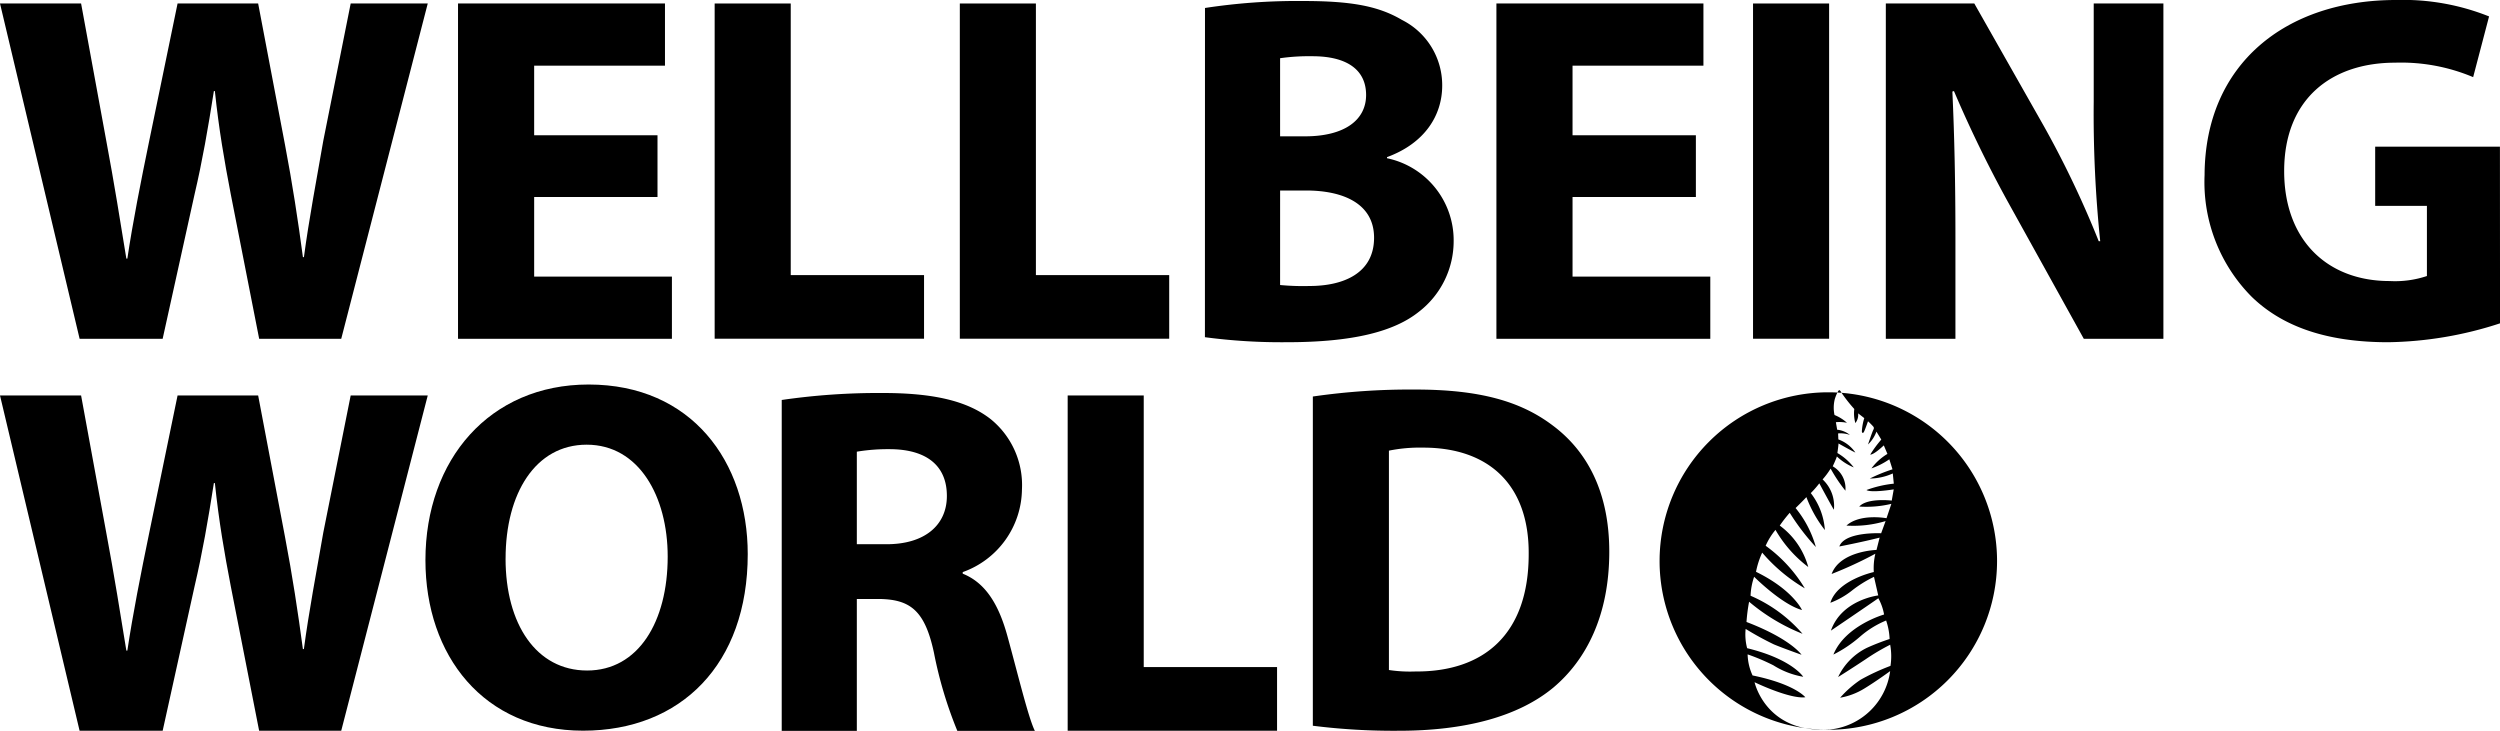
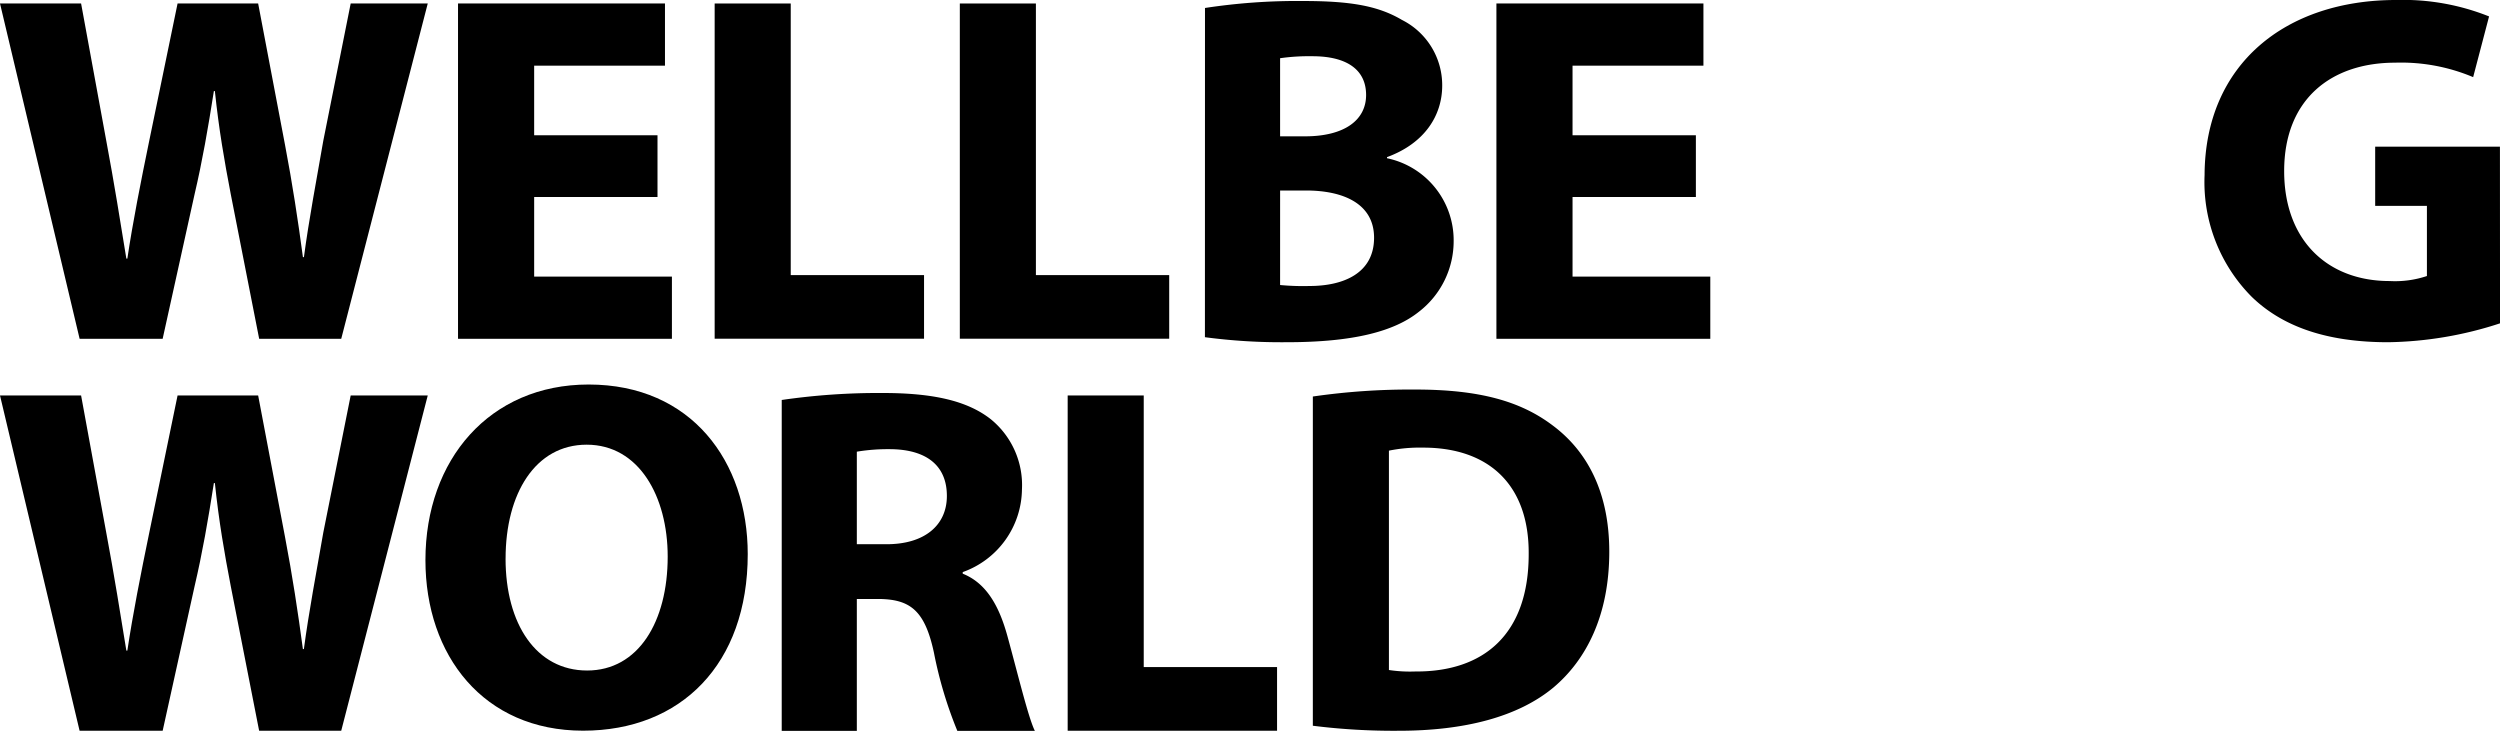
<svg xmlns="http://www.w3.org/2000/svg" id="Layer_2" data-name="Layer 2" width="192.372" height="56.232" viewBox="0 0 192.372 56.232">
  <g id="Layer_1" data-name="Layer 1">
    <path id="Path_3591" data-name="Path 3591" d="M6.126,27.8,0,2H6.24L8.192,12.644C8.768,15.7,9.3,19.029,9.723,21.632H9.8c.417-2.792,1.031-5.9,1.684-9.067L13.664,2h6.2l2.066,10.872c.576,3.023.995,5.778,1.379,8.645h.078c.381-2.867.957-5.888,1.489-8.951L26.985,2h5.93L26.258,27.8H19.942l-2.18-11.1c-.5-2.6-.918-5.011-1.228-7.961h-.076C16,11.65,15.577,14.1,14.968,16.7L12.516,27.8Z" transform="translate(0 -1.732)" />
    <path id="Path_3592" data-name="Path 3592" d="M278.26,16.9h-9.491v6.126h10.6v4.783H262.91V2.01h15.925V6.793H268.769v5.358h9.491Z" transform="translate(-227.666 -1.741)" />
    <path id="Path_3593" data-name="Path 3593" d="M410.23,2.01h5.854v20.9h10.258v4.894H410.23Z" transform="translate(-355.238 -1.741)" />
    <path id="Path_3594" data-name="Path 3594" d="M550.96,2.01h5.854v20.9h10.258v4.894H550.96Z" transform="translate(-477.103 -1.741)" />
    <path id="Path_3595" data-name="Path 3595" d="M697.453,22.434a18.778,18.778,0,0,0,2.259.075c2.642,0,4.972-.995,4.972-3.713,0-2.6-2.33-3.635-5.241-3.635h-1.989Zm0-11.441h1.913c3.064,0,4.705-1.265,4.705-3.18,0-1.952-1.489-2.984-4.13-2.984a15.663,15.663,0,0,0-2.488.153Zm-5.78-9.877A46.88,46.88,0,0,1,699.212.58c3.56,0,5.74.343,7.615,1.454a5.617,5.617,0,0,1,3.1,5.047c0,2.3-1.34,4.444-4.248,5.512v.084a6.449,6.449,0,0,1,5.129,6.349,6.864,6.864,0,0,1-2.681,5.471c-1.877,1.5-5.015,2.338-10.142,2.338a44.56,44.56,0,0,1-6.317-.386Z" transform="translate(-598.951 -0.502)" />
    <path id="Path_3596" data-name="Path 3596" d="M874.319,16.9h-9.491v6.126h10.6v4.783H858.97V2.01H874.9V6.793H864.828v5.358h9.491Z" transform="translate(-743.823 -1.741)" />
-     <rect id="Rectangle_52" data-name="Rectangle 52" width="5.854" height="25.796" transform="translate(134.894 0.269)" />
-     <path id="Path_3597" data-name="Path 3597" d="M1082.51,27.8V2h6.808l5.362,9.453a75.2,75.2,0,0,1,4.213,8.841h.114a94.869,94.869,0,0,1-.5-10.755V2h5.362V27.8h-6.126l-5.516-9.952a94.478,94.478,0,0,1-4.475-9.109l-.121.038c.158,3.406.235,7.046.235,11.26V27.8Z" transform="translate(-937.398 -1.732)" />
    <path id="Path_3598" data-name="Path 3598" d="M1288.2,24.88a28.849,28.849,0,0,1-8.609,1.454c-4.707,0-8.113-1.19-10.488-3.485a12.517,12.517,0,0,1-3.637-9.384C1265.5,4.9,1271.741,0,1280.2,0a17.817,17.817,0,0,1,7.157,1.264l-1.225,4.672a14.272,14.272,0,0,0-6.01-1.113c-4.859,0-8.532,2.757-8.532,8.343,0,5.322,3.33,8.46,8.114,8.46a7.73,7.73,0,0,0,2.87-.386v-5.4h-3.981V11.286h9.6Z" transform="translate(-1095.826)" />
-     <path id="Path_3599" data-name="Path 3599" d="M978.608,237.163a12.984,12.984,0,1,1-12.984-12.986,12.984,12.984,0,0,1,12.984,12.986M965.691,250.13a5.207,5.207,0,0,0,4.692-4.5s-1.043.767-2,1.349a5.275,5.275,0,0,1-1.85.7A8.1,8.1,0,0,1,968.1,246.3a16.924,16.924,0,0,1,2.308-1.072,4.929,4.929,0,0,0-.024-1.627,16.779,16.779,0,0,0-1.877,1.111c-1.158.771-2.129,1.375-2.129,1.375a4.777,4.777,0,0,1,2.219-2.249,17.578,17.578,0,0,1,1.743-.678,4.966,4.966,0,0,0-.268-1.422,7.215,7.215,0,0,0-2.011,1.245,9.812,9.812,0,0,1-2.046,1.375c.909-2.231,3.9-3.083,3.9-3.083a4.035,4.035,0,0,0-.442-1.251c-1.024.714-3.65,2.493-3.65,2.493.833-2.383,3.642-2.709,3.642-2.709l-.326-1.432a9.082,9.082,0,0,0-1.7,1.06,6.094,6.094,0,0,1-1.657.938c.536-1.757,3.342-2.366,3.342-2.366a4.8,4.8,0,0,1,.119-1.409,30.7,30.7,0,0,1-3.365,1.558c.657-1.775,3.454-1.85,3.454-1.85l.24-.948c-1.341.343-3.1.682-3.1.682.412-1.157,3.217-1.017,3.217-1.017l.342-.938a8.577,8.577,0,0,1-3.012.347c1.042-.948,3.083-.567,3.083-.567l.373-1.106a8.232,8.232,0,0,1-2.471.209c.623-.688,2.5-.46,2.5-.46l.153-.861c-1.914.288-2.094.047-2.094.047a8.639,8.639,0,0,1,2.1-.488l-.078-.786a4.359,4.359,0,0,1-1.766.391,12.34,12.34,0,0,1,1.743-.708l-.244-.771a5.762,5.762,0,0,1-1.375.7,4.236,4.236,0,0,1,1.229-1.115l-.278-.656c-.843.786-1.043.706-1.043.706a8.88,8.88,0,0,1,.849-1.153l-.373-.613a2.59,2.59,0,0,1-.65.989s.327-.967.4-1.106.066-.19,0-.279a5.524,5.524,0,0,0-.4-.4s-.168.492-.282.753-.181.111-.19.028a4.108,4.108,0,0,1,.186-1.023l-.472-.367a1.03,1.03,0,0,1-.215.748,2.767,2.767,0,0,1-.082-1.083,11.482,11.482,0,0,1-.993-1.264c-.137-.256-.186-.213-.278-.06a3.548,3.548,0,0,0-.228.558,2.724,2.724,0,0,0-.023,1.228,3.244,3.244,0,0,1,.96.6,2.861,2.861,0,0,0-.855-.047l.1.58a1.86,1.86,0,0,1,.981.4,2.205,2.205,0,0,0-.909-.115l.019.46a2.71,2.71,0,0,1,1.312,1.013c-.268-.117-1.3-.7-1.3-.7,0,.134-.086.735-.086.735a4.4,4.4,0,0,1,1.261,1.107,4.193,4.193,0,0,1-1.3-.842c-.067.223-.32.757-.32.757a1.957,1.957,0,0,1,.976,1.877,11.674,11.674,0,0,1-1.137-1.7,6.088,6.088,0,0,1-.618.832,2.785,2.785,0,0,1,.87,2.332c-.134-.19-1.123-2.031-1.123-2.031a7.487,7.487,0,0,1-.657.752,5.2,5.2,0,0,1,1.085,2.845,9.487,9.487,0,0,1-1.422-2.538c-.241.268-.831.842-.831.842a8.234,8.234,0,0,1,1.559,3,17.448,17.448,0,0,1-2.011-2.635,10.6,10.6,0,0,0-.767.985,5.9,5.9,0,0,1,2.194,3.188,9.5,9.5,0,0,1-2.522-2.858,5.265,5.265,0,0,0-.757,1.223,11.067,11.067,0,0,1,3.013,3.276,12.869,12.869,0,0,1-3.279-2.747,6.492,6.492,0,0,0-.476,1.475c2.846,1.39,3.54,2.942,3.54,2.942-1.56-.428-3.685-2.56-3.685-2.56a5.062,5.062,0,0,0-.274,1.46,11.075,11.075,0,0,1,4,2.929,14.909,14.909,0,0,1-4.113-2.469,13.009,13.009,0,0,0-.2,1.558c3.432,1.315,4.236,2.524,4.236,2.524s-1.413-.5-2.131-.8a23.808,23.808,0,0,1-2.17-1.19,4.1,4.1,0,0,0,.114,1.483c3.46.842,4.316,2.2,4.316,2.2a6.271,6.271,0,0,1-2.295-.882,16.1,16.1,0,0,0-1.984-.842,4.122,4.122,0,0,0,.381,1.622c3.275.67,4.06,1.678,4.06,1.678-1.206.149-3.906-1.157-3.906-1.157s.859,3.941,5.719,3.638" transform="translate(-824.937 -193.99)" />
    <path id="Path_3600" data-name="Path 3600" d="M6.125,252.8,0,227H6.24l1.952,10.644c.576,3.058,1.109,6.385,1.531,8.988H9.8c.418-2.792,1.032-5.9,1.685-9.067L13.664,227h6.2l2.064,10.87c.576,3.022.995,5.778,1.379,8.645h.076c.382-2.867.958-5.888,1.491-8.951L26.985,227h5.93l-6.658,25.8H19.94l-2.178-11.1c-.5-2.6-.918-5.011-1.228-7.961h-.076c-.456,2.914-.881,5.362-1.489,7.961l-2.452,11.1Z" transform="translate(0 -196.57)" />
    <path id="Path_3601" data-name="Path 3601" d="M250.358,234.11c0,5.056,2.37,8.617,6.276,8.617,3.941,0,6.2-3.753,6.2-8.766,0-4.633-2.216-8.611-6.235-8.611-3.945,0-6.239,3.753-6.239,8.76m18.633-.339c0,8.455-5.126,13.586-12.669,13.586-7.653,0-12.132-5.782-12.132-13.126,0-7.733,4.941-13.511,12.557-13.511,7.917,0,12.244,5.93,12.244,13.051" transform="translate(-211.456 -191.132)" />
    <path id="Path_3602" data-name="Path 3602" d="M454.5,237.2h2.3c2.908,0,4.629-1.454,4.629-3.713,0-2.375-1.609-3.56-4.29-3.6a14.735,14.735,0,0,0-2.639.192Zm-5.779-11.1a51.845,51.845,0,0,1,7.768-.536c3.824,0,6.5.576,8.342,2.036a6.537,6.537,0,0,1,2.375,5.392,6.843,6.843,0,0,1-4.558,6.353v.122c1.8.72,2.794,2.444,3.444,4.819.8,2.909,1.609,6.274,2.106,7.274h-5.965a31.831,31.831,0,0,1-1.8-6.015c-.69-3.217-1.8-4.089-4.174-4.131H454.5v10.146H448.72Z" transform="translate(-388.568 -195.323)" />
    <path id="Path_3603" data-name="Path 3603" d="M612.87,227v25.8h16.112v-4.9H618.723V227Z" transform="translate(-530.714 -196.57)" />
    <path id="Path_3604" data-name="Path 3604" d="M759.437,245.192a10.944,10.944,0,0,0,2.026.113c5.284.036,8.729-2.869,8.729-9.031.039-5.362-3.1-8.195-8.113-8.195a11.96,11.96,0,0,0-2.642.233Zm-5.854-21.046a52.212,52.212,0,0,1,7.88-.536c4.9,0,8.078.878,10.567,2.756,2.681,1.993,4.363,5.168,4.363,9.723,0,4.936-1.8,8.342-4.29,10.443-2.719,2.264-6.849,3.334-11.9,3.334a49.87,49.87,0,0,1-6.621-.386Z" transform="translate(-652.561 -193.635)" />
  </g>
</svg>